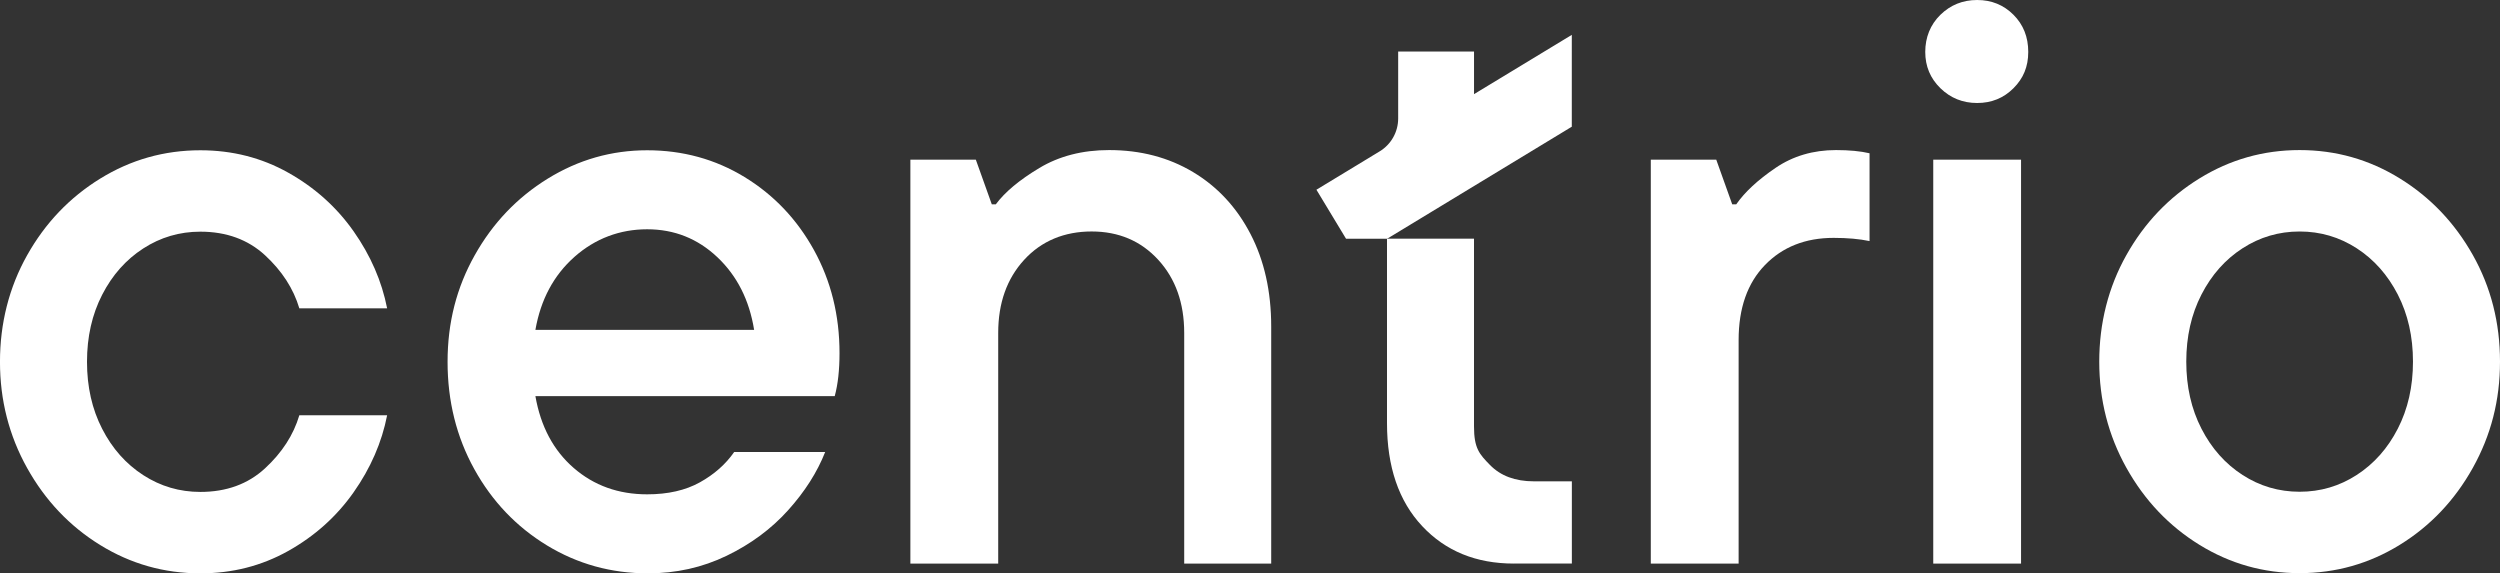
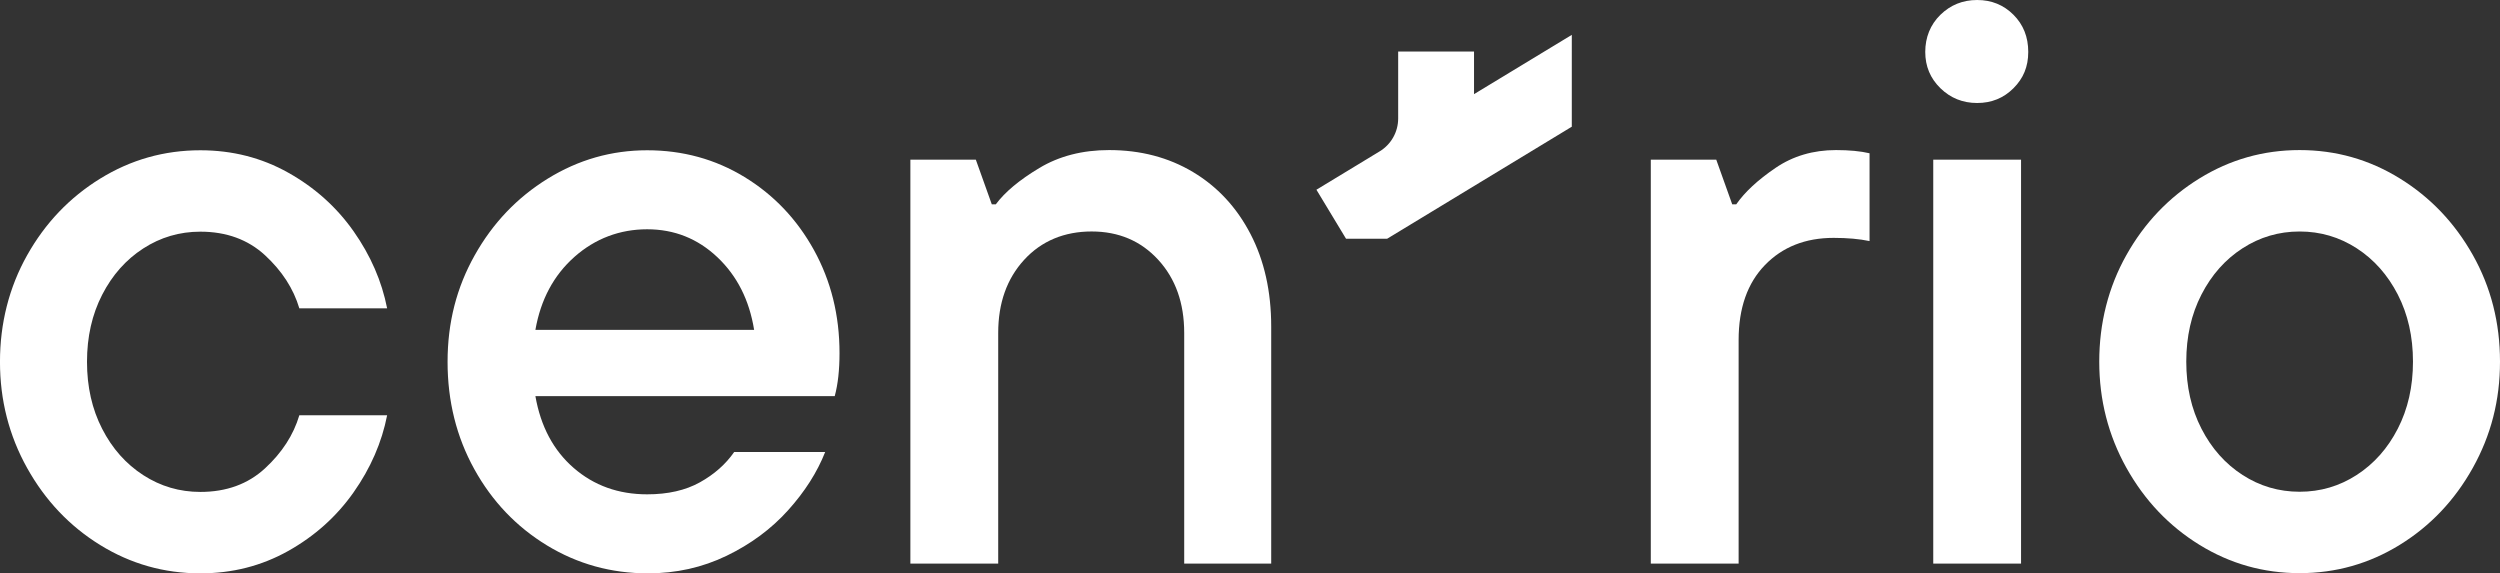
<svg xmlns="http://www.w3.org/2000/svg" id="Lager_1" viewBox="0 0 1000 229.34">
  <rect x="0" y="0" width="1000" height="229.34" fill="#333333" stroke="none" />
  <defs>
    <style>.cls-1{fill:#fff;stroke-width:0px;}</style>
  </defs>
  <path class="cls-1" d="m40.07,218.01c-12.24-7.55-21.98-17.83-29.22-30.81-7.24-12.98-10.86-27.14-10.86-42.47s3.62-29.75,10.86-42.63c7.23-12.88,16.97-23.09,29.22-30.65,12.24-7.55,25.59-11.34,40.07-11.34,12.77,0,24.48,2.98,35.12,8.94,10.64,5.96,19.37,13.79,26.18,23.47,6.81,9.69,11.28,19.96,13.41,30.81h-35.12c-2.34-7.87-6.92-14.95-13.73-21.24-6.82-6.27-15.44-9.42-25.86-9.42-8.3,0-15.92,2.24-22.83,6.71-6.92,4.47-12.4,10.65-16.44,18.52-4.05,7.88-6.07,16.82-6.07,26.82s2.02,18.95,6.07,26.82c4.04,7.88,9.52,14.05,16.44,18.52,6.91,4.47,14.53,6.71,22.83,6.71,10.43,0,19.05-3.14,25.86-9.42,6.81-6.28,11.39-13.36,13.73-21.23h35.12c-2.13,10.86-6.6,21.13-13.41,30.81-6.82,9.69-15.54,17.51-26.18,23.47-10.65,5.96-22.35,8.94-35.12,8.94-14.48,0-27.84-3.78-40.07-11.33Z" />
  <path class="cls-1" d="m333.9,158.45h-119.74c2.12,12.13,7.23,21.71,15.33,28.74,8.09,7.02,17.88,10.54,29.38,10.54,8.3,0,15.33-1.6,21.07-4.79,5.75-3.19,10.32-7.24,13.73-12.13h36.4c-3.19,8.09-8.14,15.86-14.85,23.31-6.71,7.45-14.9,13.52-24.59,18.2-9.69,4.68-20.17,7.02-31.45,7.02-14.69,0-28.15-3.73-40.39-11.18-12.24-7.45-21.93-17.61-29.06-30.49-7.13-12.88-10.7-27.19-10.7-42.94s3.62-29.75,10.86-42.63c7.23-12.88,16.97-23.09,29.22-30.65,12.24-7.55,25.49-11.34,39.75-11.34s27.25,3.57,38.95,10.7c11.7,7.14,20.96,16.87,27.78,29.22,6.81,12.35,10.22,26.08,10.22,41.19,0,6.81-.64,12.56-1.92,17.24Zm-104.09-55.72c-8.3,7.34-13.52,17.08-15.65,29.22h87.49c-1.92-11.92-6.81-21.6-14.69-29.06-7.88-7.45-17.24-11.18-28.1-11.18s-20.76,3.67-29.06,11.02Z" />
  <path class="cls-1" d="m364.15,225.43V63.86h26.18l6.39,17.88h1.6c3.62-4.89,9.42-9.74,17.4-14.53,7.98-4.79,17.29-7.18,27.94-7.18,12.56,0,23.73,2.93,33.53,8.78,9.79,5.86,17.45,14.1,22.99,24.75,5.53,10.65,8.3,22.99,8.3,37.04v94.83h-34.8v-92.28c0-11.92-3.46-21.66-10.38-29.22-6.92-7.55-15.81-11.34-26.66-11.34s-20.07,3.78-26.98,11.34c-6.92,7.56-10.38,17.3-10.38,29.22v92.28h-35.12Z" />
-   <path class="cls-1" d="m605.57,225.43c-15.12,0-27.36-5-36.72-15.01-9.37-10-14.05-23.73-14.05-41.19v-73.76h34.8v75.09c0,8.73,2.12,11.07,6.39,15.43,4.26,4.36,10.11,6.54,17.56,6.54h15.19v32.89h-23.17Z" />
  <path class="cls-1" d="m589.61,37.66v-17.06h-30.34v26.8c0,5.37-2.81,10.36-7.4,13.14l-25.3,15.35,11.84,19.6h16.45l73.86-44.81V13.94l-39.1,23.71Z" />
  <path class="cls-1" d="m660.32,225.43V63.86h26.18l6.39,17.88h1.6c3.4-4.89,8.62-9.74,15.65-14.53,7.02-4.79,15.11-7.18,24.27-7.18,5.32,0,9.79.43,13.41,1.28v35.12c-4.05-.85-8.84-1.28-14.37-1.28-11.29,0-20.44,3.62-27.46,10.86-7.02,7.24-10.54,17.24-10.54,30.01v89.41h-35.12Z" />
  <path class="cls-1" d="m776.17,35.29c-4.05-3.94-6.07-8.78-6.07-14.53s2.02-10.91,6.07-14.85c4.04-3.94,8.94-5.91,14.69-5.91s10.59,1.97,14.53,5.91c3.94,3.94,5.91,8.89,5.91,14.85s-1.97,10.59-5.91,14.53c-3.94,3.94-8.78,5.91-14.53,5.91s-10.65-1.97-14.69-5.91Zm32.25,190.14h-35.12V63.86h35.12v161.57Z" />
  <path class="cls-1" d="m879.78,217.93c-12.24-7.55-21.98-17.83-29.22-30.81-7.24-12.98-10.86-27.14-10.86-42.47s3.62-29.75,10.86-42.63c7.23-12.88,16.97-23.09,29.22-30.65,12.24-7.55,25.59-11.34,40.07-11.34s27.83,3.78,40.07,11.34c12.24,7.56,21.98,17.78,29.22,30.65,7.24,12.88,10.86,27.09,10.86,42.63s-3.62,29.48-10.86,42.47c-7.24,12.99-16.98,23.26-29.22,30.81-12.24,7.55-25.6,11.33-40.07,11.33s-27.84-3.78-40.07-11.33Zm62.9-27.94c6.91-4.47,12.4-10.64,16.44-18.52,4.04-7.87,6.07-16.81,6.07-26.82s-2.03-18.95-6.07-26.82c-4.05-7.87-9.53-14.05-16.44-18.52-6.92-4.47-14.53-6.71-22.83-6.71s-15.92,2.24-22.83,6.71c-6.92,4.47-12.4,10.65-16.44,18.52-4.05,7.88-6.07,16.82-6.07,26.82s2.02,18.95,6.07,26.82c4.04,7.88,9.52,14.05,16.44,18.52,6.91,4.47,14.53,6.71,22.83,6.71s15.91-2.23,22.83-6.71Z" />
</svg>